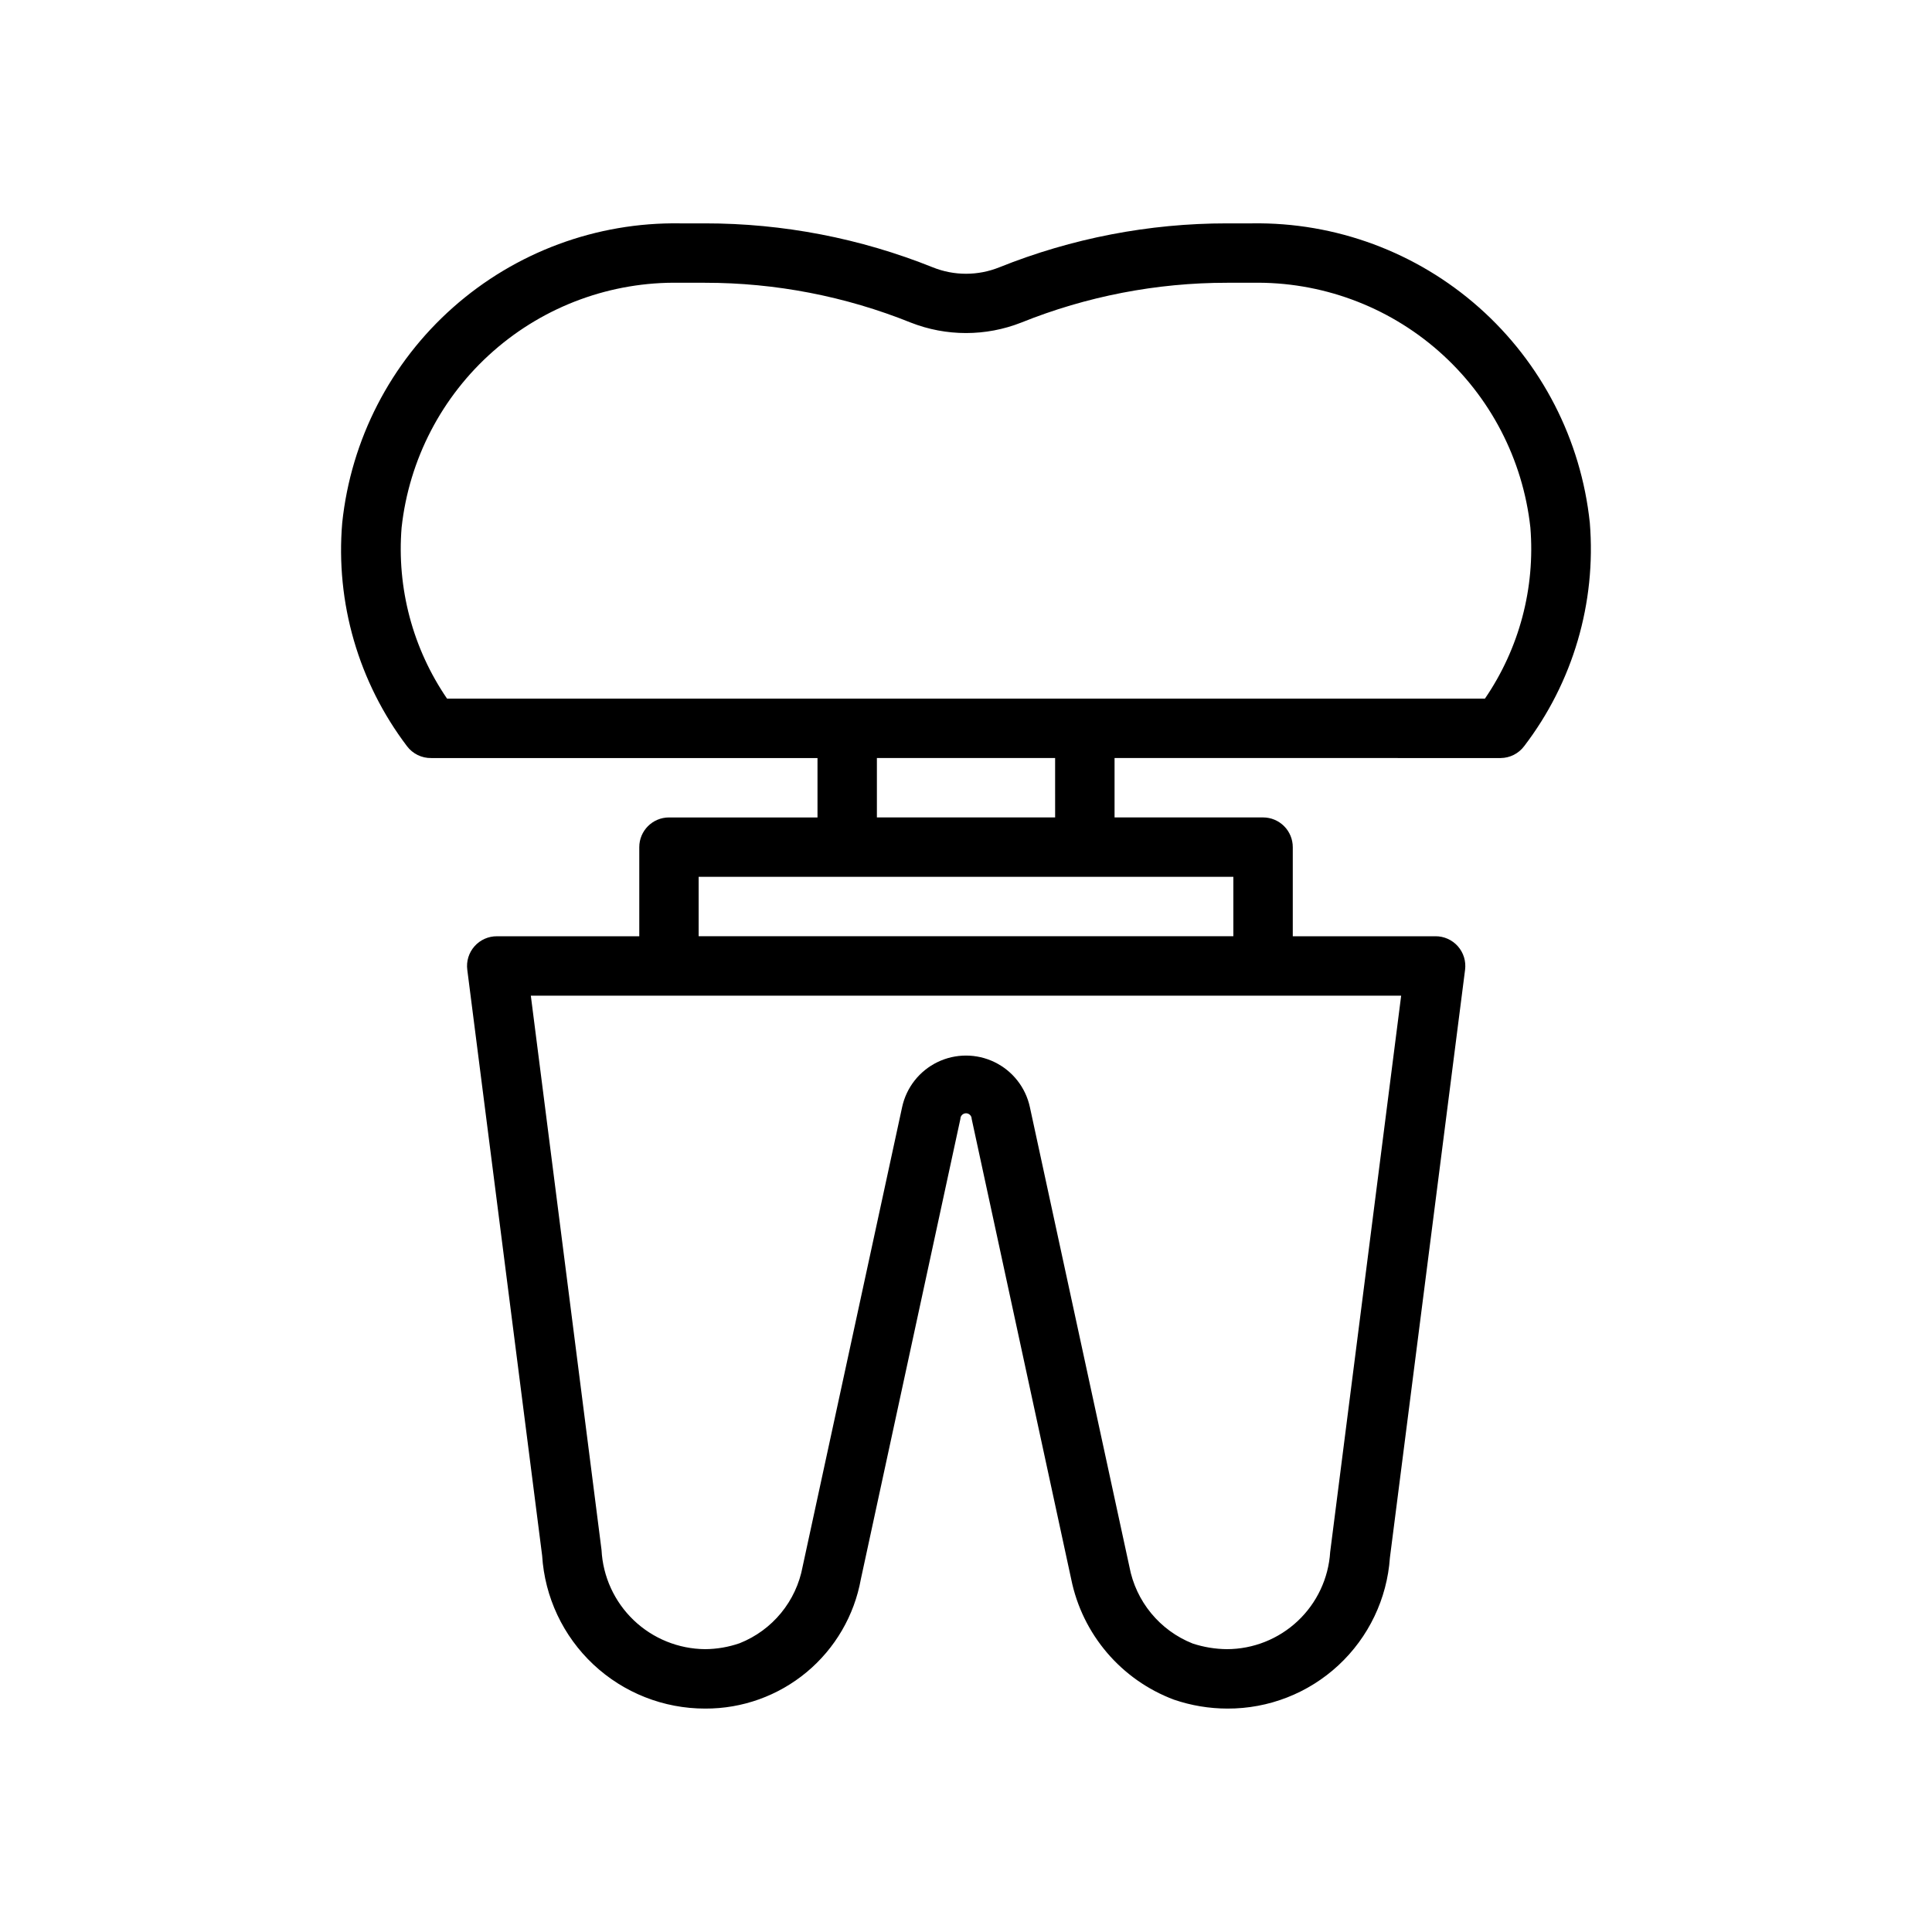
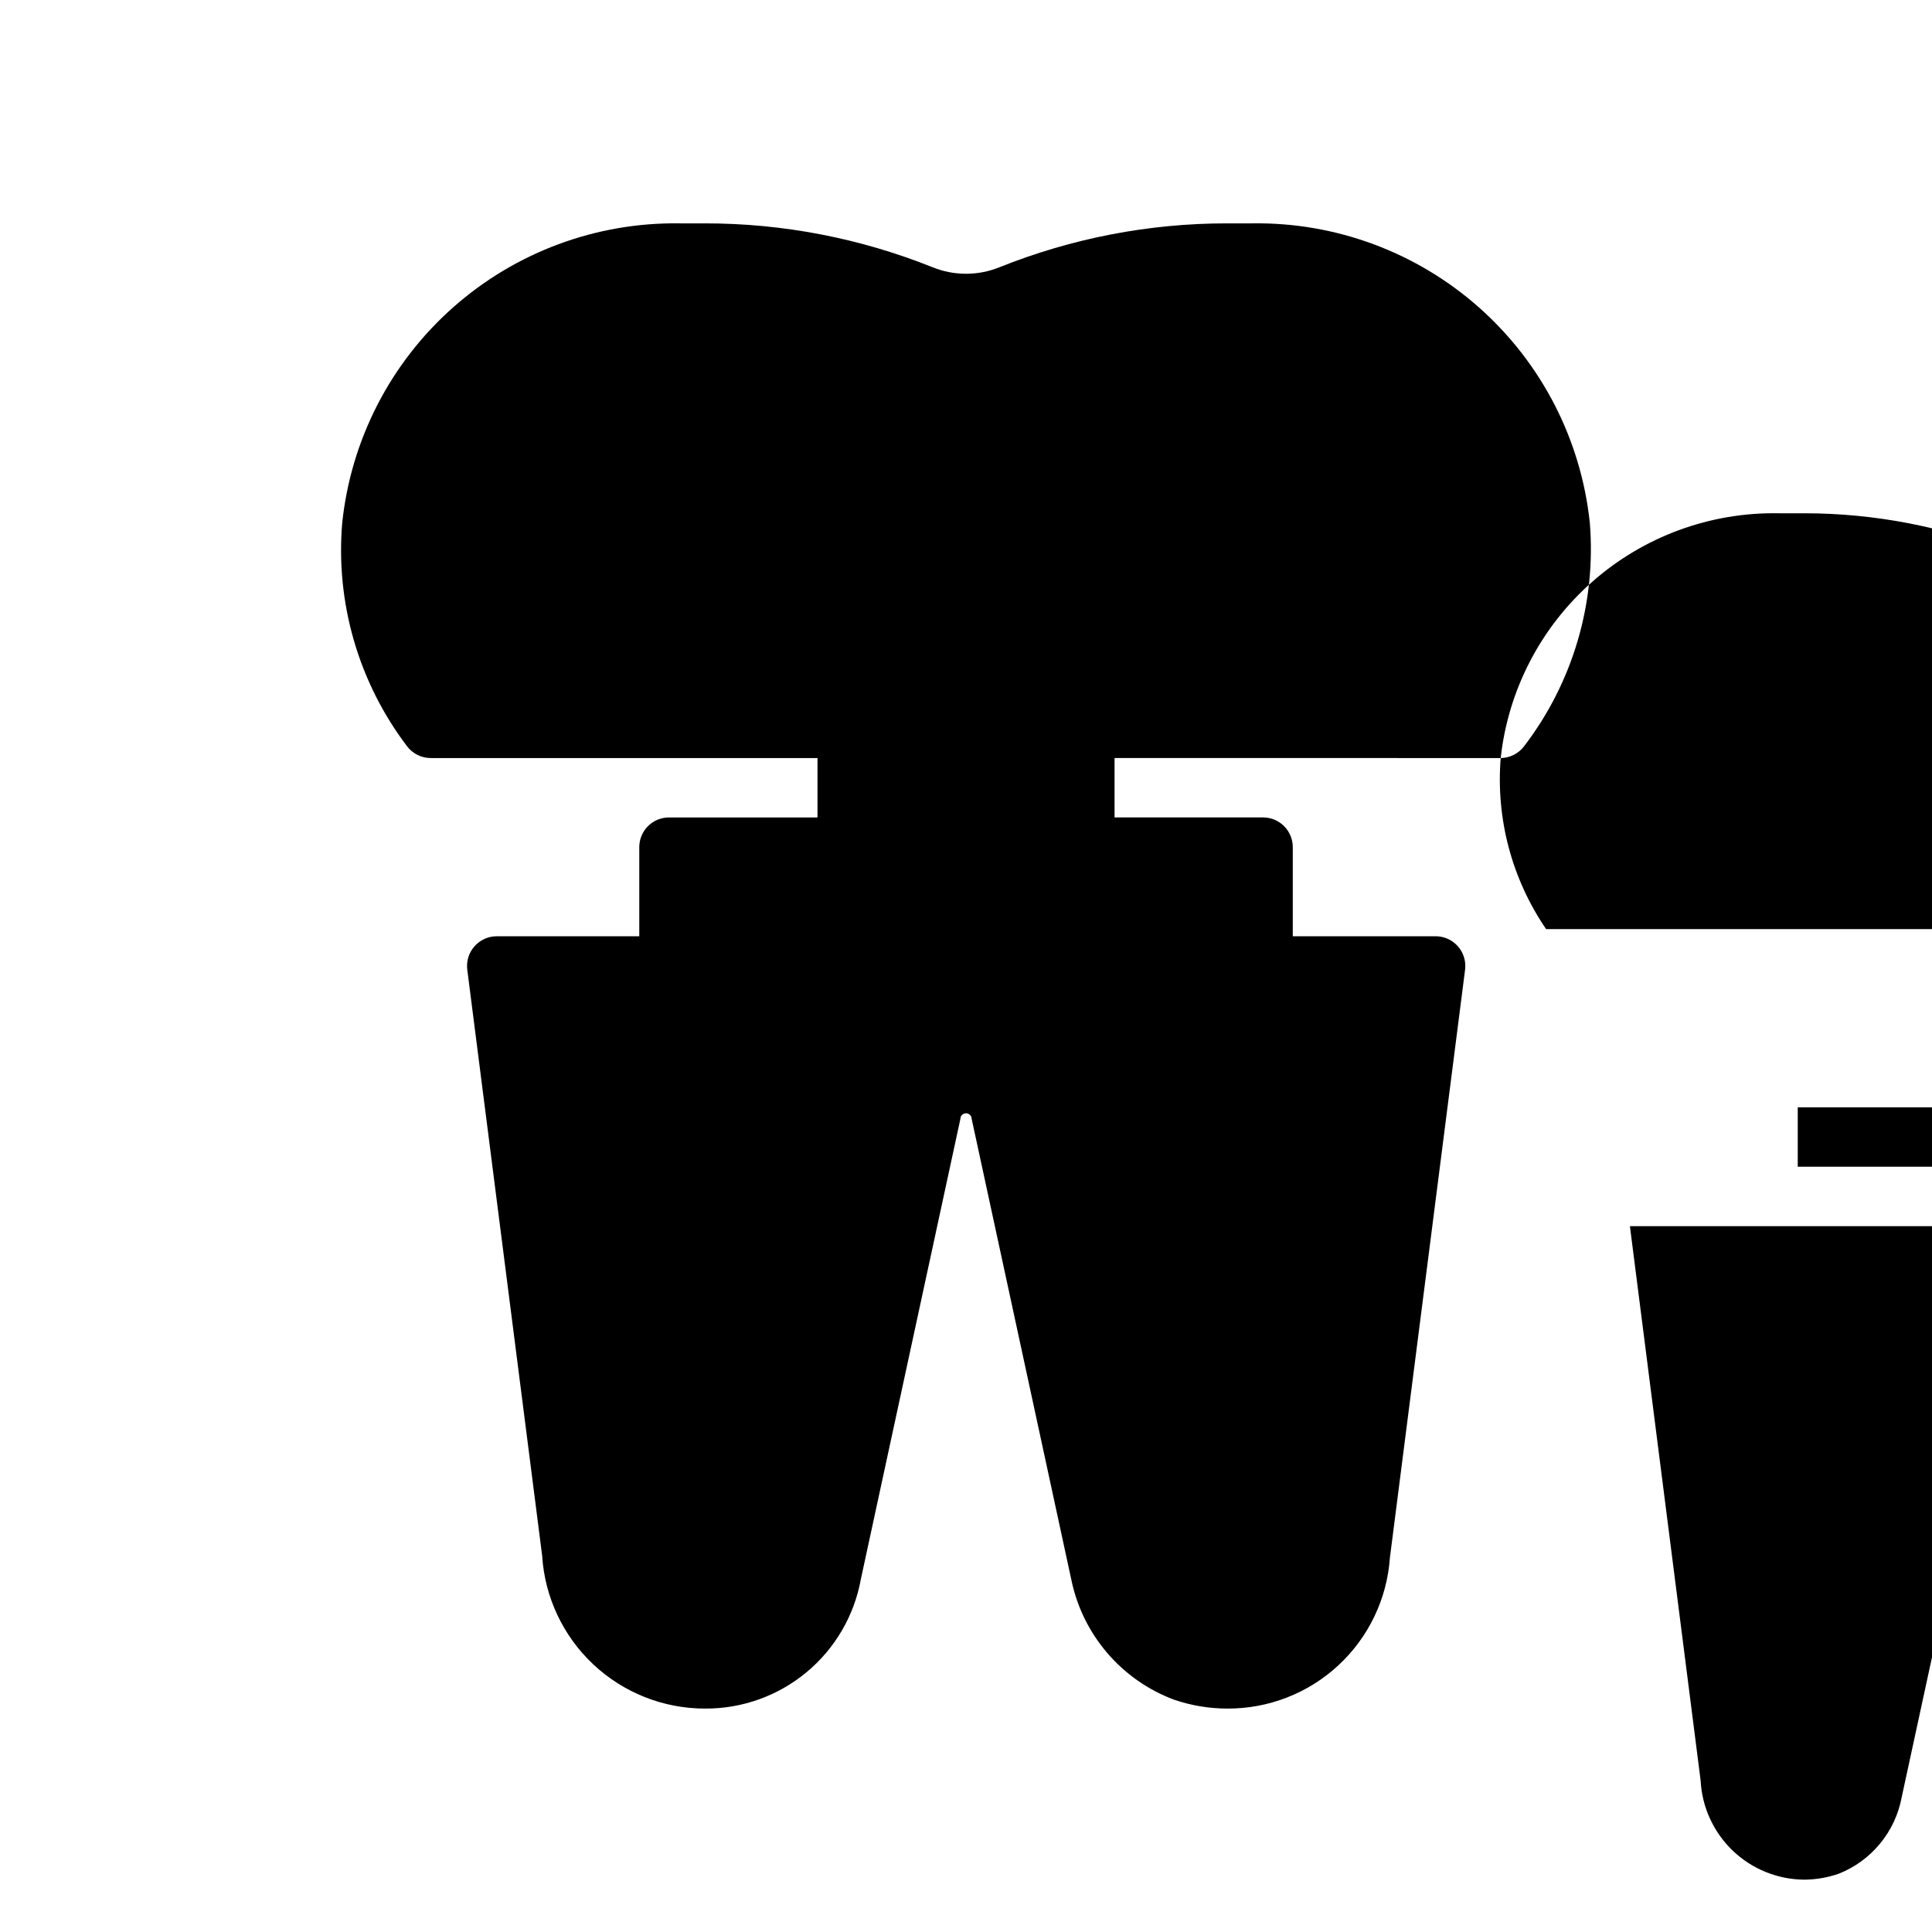
<svg xmlns="http://www.w3.org/2000/svg" fill="#000000" width="800px" height="800px" version="1.1" viewBox="144 144 512 512">
-   <path d="m541.7 344.89c2.449-0.023 4.75-1.188 6.219-3.148 12.926-16.898 19.125-37.992 17.398-59.199-2.32-22.012-12.789-42.363-29.352-57.047s-38.023-22.641-60.156-22.301h-6.613 0.004c-20.688-0.012-41.184 3.941-60.379 11.648-5.66 2.277-11.977 2.277-17.633 0-19.199-7.707-39.695-11.66-60.379-11.648h-6.613c-22.133-0.34-43.59 7.617-60.156 22.301-16.562 14.684-27.031 35.035-29.348 57.047-1.797 21.176 4.32 42.266 17.16 59.199 1.52 2.027 3.922 3.199 6.453 3.148h102.34v15.742h-39.359c-4.348 0-7.871 3.527-7.871 7.875v23.617l-37.707-0.004c-2.277-0.02-4.453 0.949-5.961 2.656-1.512 1.707-2.207 3.981-1.91 6.242l19.836 155.23c0.684 10.992 5.535 21.309 13.566 28.844 8.031 7.535 18.641 11.719 29.652 11.699 9.812 0.043 19.328-3.375 26.875-9.652 7.543-6.277 12.633-15.012 14.375-24.672l26.371-121.94c0-0.824 0.668-1.496 1.496-1.496 0.824 0 1.496 0.672 1.496 1.496l26.371 121.94c2.957 14.637 13.254 26.719 27.234 31.961 4.562 1.562 9.352 2.359 14.172 2.363 10.91 0.043 21.434-4.062 29.43-11.488s12.871-17.617 13.629-28.504l19.918-155.79v0.004c0.293-2.262-0.402-4.535-1.91-6.242-1.512-1.707-3.684-2.676-5.965-2.656h-37.785v-23.613c0-2.09-0.828-4.09-2.305-5.566-1.477-1.477-3.481-2.309-5.566-2.309h-39.359v-15.742zm-291.27-61.086c1.98-18.066 10.648-34.742 24.297-46.742 13.648-12.004 31.293-18.469 49.465-18.125h6.613c18.691-0.008 37.211 3.57 54.551 10.551 9.41 3.699 19.875 3.699 29.285 0 17.34-6.981 35.859-10.559 54.555-10.551h6.613-0.004c18.172-0.344 35.816 6.121 49.465 18.125 13.648 12 22.316 28.676 24.297 46.742 1.305 16.047-2.949 32.055-12.043 45.34h-275.05c-9.094-13.285-13.344-29.293-12.043-45.34zm246.08 271.5c-0.438 6.969-3.516 13.508-8.605 18.289-5.086 4.781-11.805 7.449-18.789 7.453-3.074-0.031-6.129-0.535-9.051-1.496-8.719-3.465-15.051-11.164-16.77-20.387l-26.371-121.78c-1.125-5.195-4.574-9.582-9.352-11.906-4.781-2.32-10.363-2.32-15.141 0-4.781 2.324-8.23 6.711-9.355 11.906l-26.371 121.78c-1.699 9.188-8.004 16.863-16.688 20.309-2.941 1.02-6.023 1.551-9.133 1.574-7.07-0.051-13.852-2.801-18.961-7.688-5.106-4.891-8.152-11.543-8.512-18.605l-18.738-146.89h230.65zm-25.66-163.19h-141.7v-15.742h141.7zm-47.23-31.488h-47.234v-15.742h47.23z" />
+   <path d="m541.7 344.89c2.449-0.023 4.75-1.188 6.219-3.148 12.926-16.898 19.125-37.992 17.398-59.199-2.32-22.012-12.789-42.363-29.352-57.047s-38.023-22.641-60.156-22.301h-6.613 0.004c-20.688-0.012-41.184 3.941-60.379 11.648-5.66 2.277-11.977 2.277-17.633 0-19.199-7.707-39.695-11.66-60.379-11.648h-6.613c-22.133-0.34-43.59 7.617-60.156 22.301-16.562 14.684-27.031 35.035-29.348 57.047-1.797 21.176 4.32 42.266 17.16 59.199 1.52 2.027 3.922 3.199 6.453 3.148h102.34v15.742h-39.359c-4.348 0-7.871 3.527-7.871 7.875v23.617l-37.707-0.004c-2.277-0.02-4.453 0.949-5.961 2.656-1.512 1.707-2.207 3.981-1.91 6.242l19.836 155.23c0.684 10.992 5.535 21.309 13.566 28.844 8.031 7.535 18.641 11.719 29.652 11.699 9.812 0.043 19.328-3.375 26.875-9.652 7.543-6.277 12.633-15.012 14.375-24.672l26.371-121.94c0-0.824 0.668-1.496 1.496-1.496 0.824 0 1.496 0.672 1.496 1.496l26.371 121.94c2.957 14.637 13.254 26.719 27.234 31.961 4.562 1.562 9.352 2.359 14.172 2.363 10.91 0.043 21.434-4.062 29.43-11.488s12.871-17.617 13.629-28.504l19.918-155.79v0.004c0.293-2.262-0.402-4.535-1.91-6.242-1.512-1.707-3.684-2.676-5.965-2.656h-37.785v-23.613c0-2.09-0.828-4.09-2.305-5.566-1.477-1.477-3.481-2.309-5.566-2.309h-39.359v-15.742zc1.98-18.066 10.648-34.742 24.297-46.742 13.648-12.004 31.293-18.469 49.465-18.125h6.613c18.691-0.008 37.211 3.57 54.551 10.551 9.41 3.699 19.875 3.699 29.285 0 17.34-6.981 35.859-10.559 54.555-10.551h6.613-0.004c18.172-0.344 35.816 6.121 49.465 18.125 13.648 12 22.316 28.676 24.297 46.742 1.305 16.047-2.949 32.055-12.043 45.34h-275.05c-9.094-13.285-13.344-29.293-12.043-45.34zm246.08 271.5c-0.438 6.969-3.516 13.508-8.605 18.289-5.086 4.781-11.805 7.449-18.789 7.453-3.074-0.031-6.129-0.535-9.051-1.496-8.719-3.465-15.051-11.164-16.77-20.387l-26.371-121.78c-1.125-5.195-4.574-9.582-9.352-11.906-4.781-2.32-10.363-2.32-15.141 0-4.781 2.324-8.23 6.711-9.355 11.906l-26.371 121.78c-1.699 9.188-8.004 16.863-16.688 20.309-2.941 1.02-6.023 1.551-9.133 1.574-7.07-0.051-13.852-2.801-18.961-7.688-5.106-4.891-8.152-11.543-8.512-18.605l-18.738-146.89h230.65zm-25.66-163.19h-141.7v-15.742h141.7zm-47.23-31.488h-47.234v-15.742h47.23z" />
</svg>